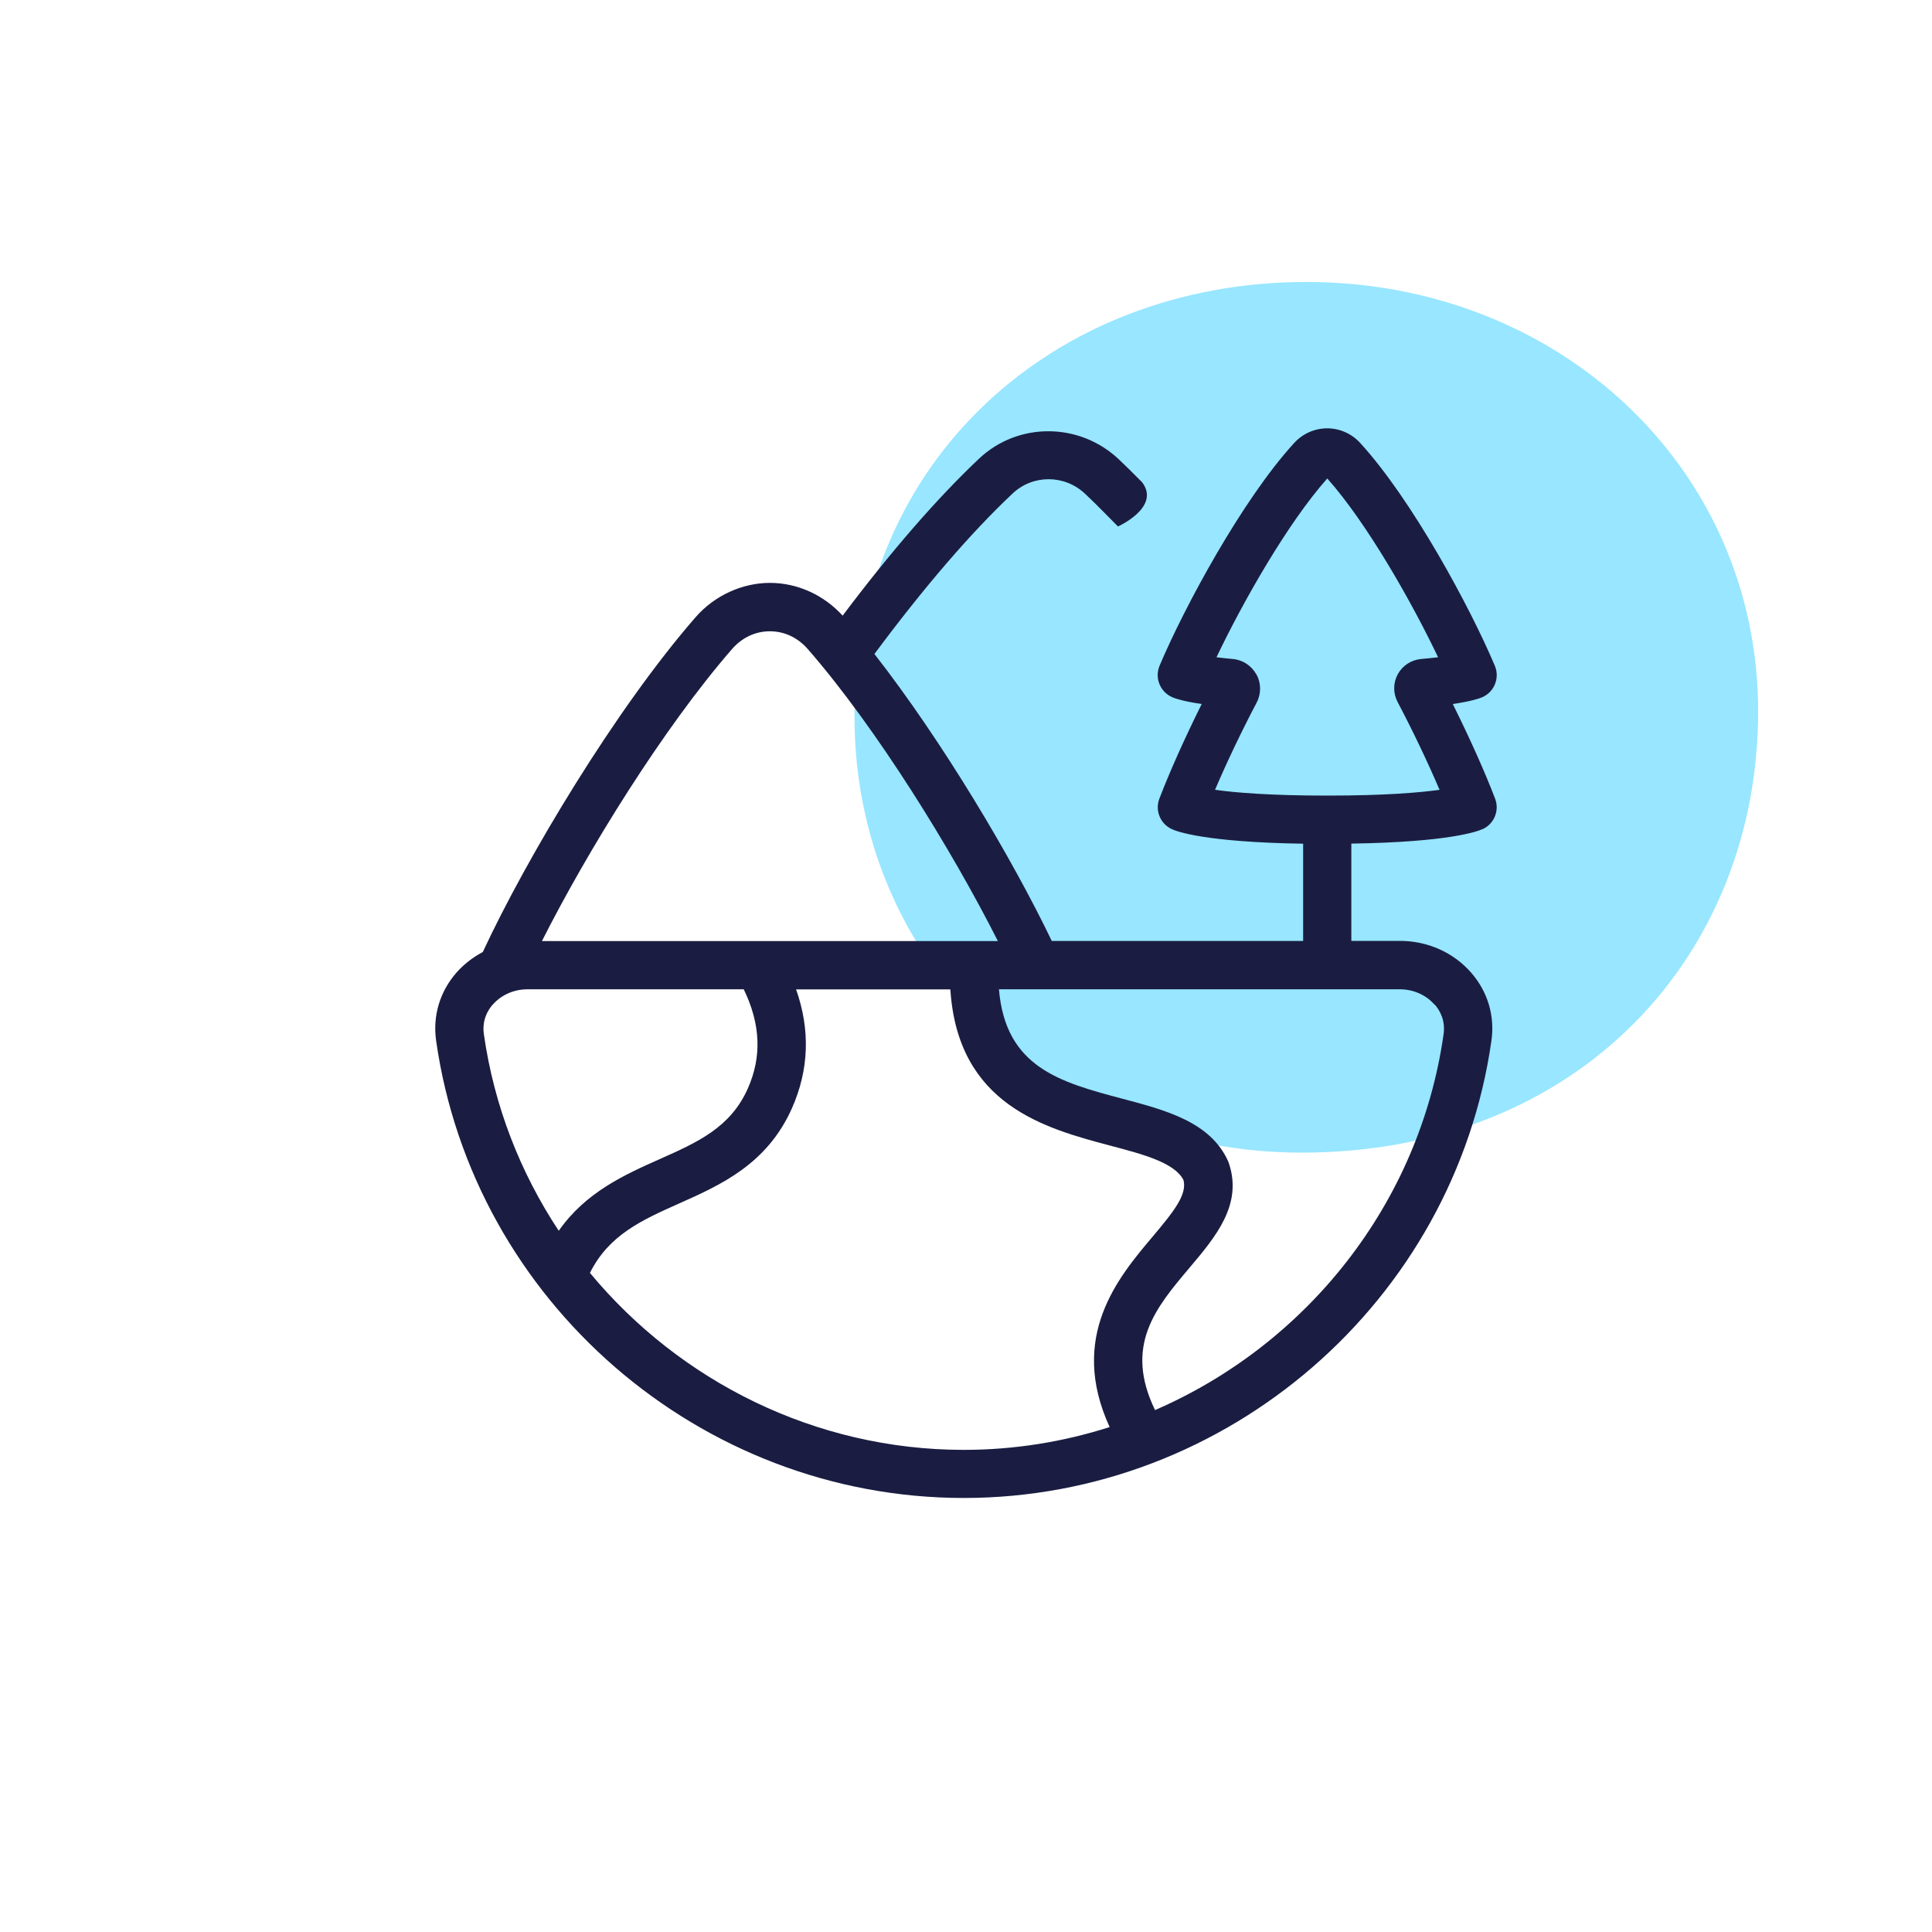
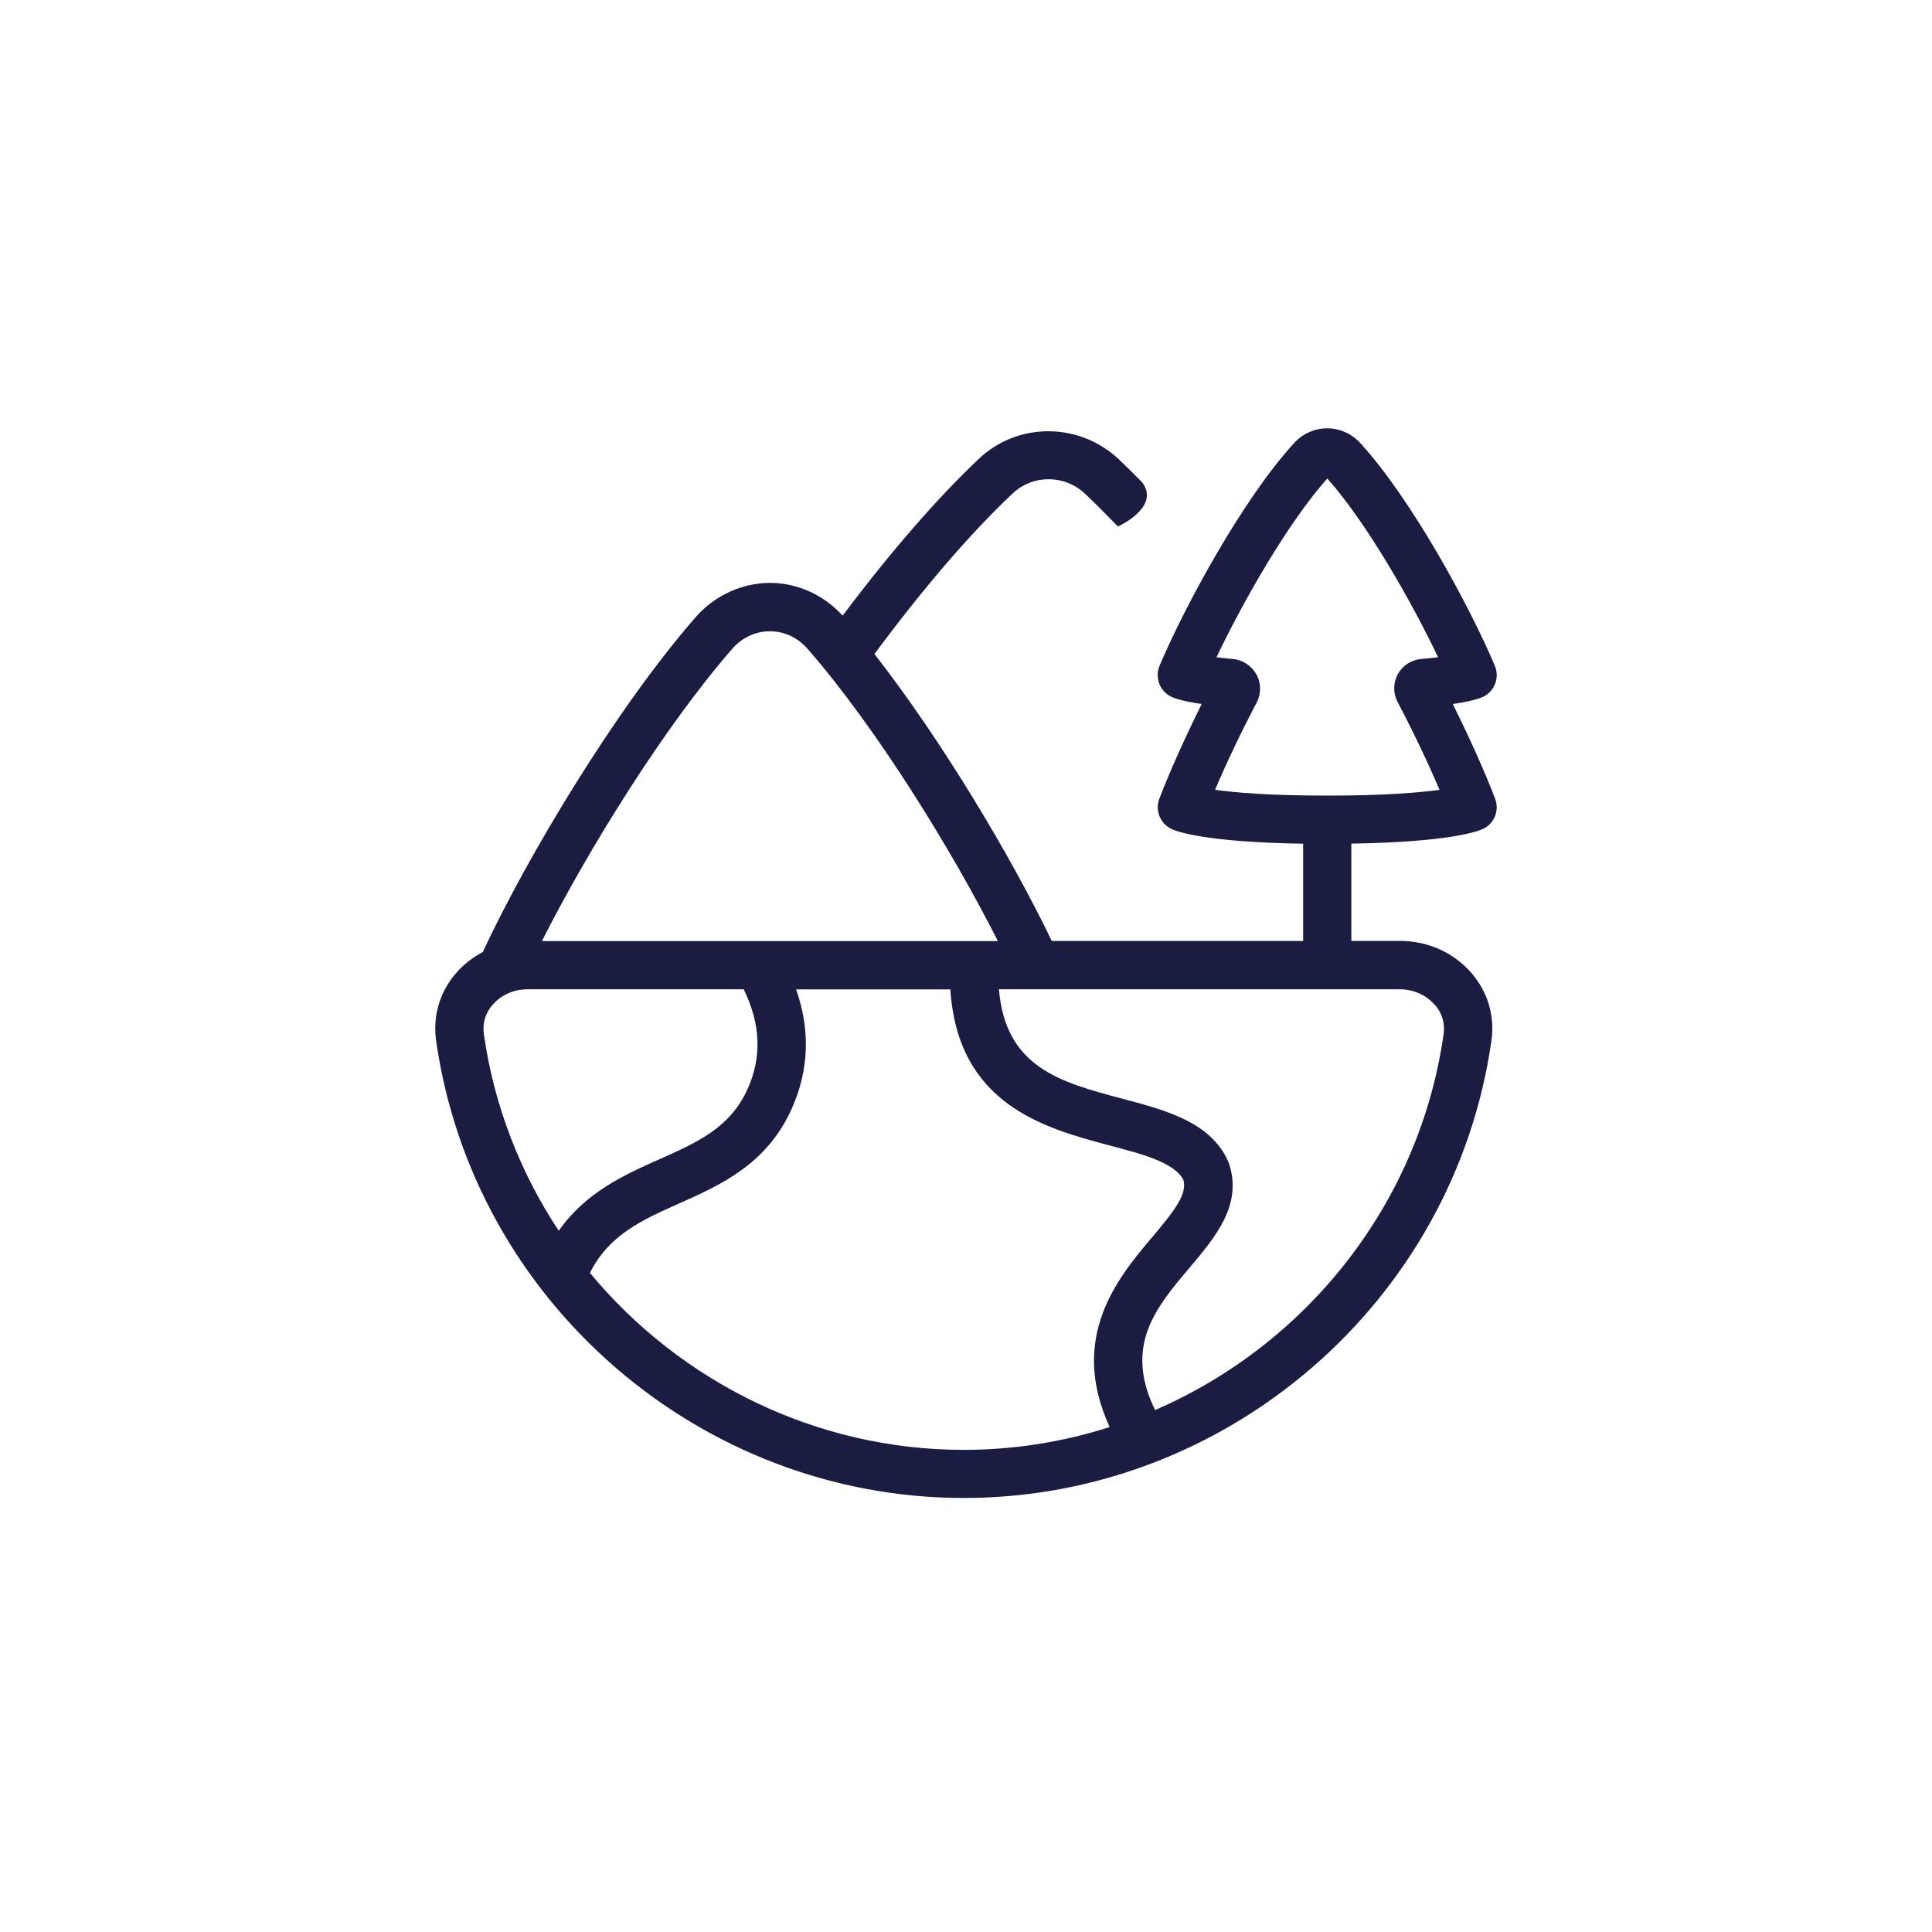
<svg xmlns="http://www.w3.org/2000/svg" viewBox="0 0 200 200">
  <defs>
    <style>
      .cls-1 {
        fill: #1a1d41;
      }

      .cls-1, .cls-2 {
        stroke-width: 0px;
      }

      .cls-2 {
        fill: #98e6ff;
      }
    </style>
  </defs>
  <g id="Symbol_Planet_OI">
-     <path class="cls-2" d="M182,73.64c0,25.23-18.53,45.68-47.25,45.68-26.09,0-46.29-19.84-46.29-45.06,0-26.54,20.67-45.07,46.77-45.07s46.77,19.22,46.77,44.45" />
-   </g>
+     </g>
  <g id="Icon_Octopus_outline" data-name="Icon_Octopus outline">
    <path class="cls-1" d="M153.51,85.82c1.18-.56,1.73-1.93,1.26-3.15-1.08-2.82-2.66-6.34-4.38-9.79,1.89-.28,2.72-.56,3.04-.7,1.26-.54,1.85-2,1.31-3.27-2.55-6.04-8.56-17.18-13.93-23.05-.88-.97-2.13-1.52-3.42-1.52s-2.54.55-3.42,1.52c-5.37,5.86-11.38,17.01-13.93,23.05-.53,1.27.05,2.72,1.32,3.27.32.14,1.15.42,3.04.7-1.72,3.45-3.3,6.97-4.38,9.79-.47,1.22.08,2.59,1.26,3.15.5.24,3.41,1.36,13.62,1.52v10.07h-26.02c-4.11-8.56-11.32-20.69-18.36-29.71,5.15-6.93,9.96-12.52,14.3-16.61,2.11-1.99,5.39-1.97,7.5.02.66.62,1.32,1.27,1.98,1.94l1.43,1.45s4.46-1.99,2.5-4.58l-.17-.17-.21-.21c-.68-.68-1.35-1.35-2.02-1.98-4.05-3.84-10.42-3.91-14.48-.08-4.33,4.09-9.08,9.55-14.12,16.25-1.96-2.15-4.69-3.39-7.53-3.39s-5.72,1.29-7.69,3.55c-8.27,9.49-17.47,24.85-22.03,34.66-1.03.55-1.97,1.27-2.75,2.16-1.71,1.97-2.45,4.47-2.08,7.04,3.85,26.98,27.33,47.32,54.62,47.32s50.77-20.34,54.62-47.32c.37-2.57-.37-5.07-2.08-7.04-1.83-2.11-4.52-3.31-7.39-3.31h-5.03v-10.07c10.21-.16,13.12-1.28,13.62-1.52ZM75.78,67.19c1.03-1.19,2.42-1.84,3.92-1.84s2.88.65,3.92,1.84c7.11,8.15,14.94,20.84,19.68,30.23h-47.2c4.74-9.39,12.58-22.07,19.68-30.23ZM51.01,104c.88-1.01,2.19-1.59,3.61-1.59h22.37c1.75,3.6,1.89,6.98.42,10.28-1.8,4.04-5.2,5.56-9.14,7.31-3.63,1.62-7.63,3.41-10.43,7.41-3.96-5.99-6.69-12.89-7.75-20.35-.2-1.43.38-2.45.91-3.06ZM61.07,131.77c1.97-3.94,5.36-5.46,9.24-7.19,4.26-1.9,9.09-4.05,11.67-9.85,1.77-3.99,1.91-8.12.43-12.31h15.97c.77,11.99,9.84,14.39,16.57,16.18,3.41.9,6.64,1.76,7.56,3.55.4,1.5-.97,3.23-3.21,5.89-3.53,4.18-8.72,10.34-4.43,19.69-4.79,1.53-9.87,2.36-15.1,2.36-15.37,0-29.4-7.1-38.7-18.32ZM148.53,104c.53.61,1.11,1.63.91,3.06-2.51,17.63-14.25,32.14-29.87,38.91-3.23-6.66.06-10.58,3.55-14.71,2.72-3.22,5.53-6.55,4.1-10.82-.03-.08-.06-.16-.09-.24-1.82-4.04-6.43-5.27-10.9-6.45-6.48-1.72-12.14-3.24-12.82-11.34h3.87s0,0,0,0c0,0,0,0,0,0h37.61c1.42,0,2.73.58,3.61,1.59ZM130.06,69.82c-.5-.91-1.41-1.51-2.44-1.6-.65-.06-1.21-.12-1.69-.18,2.72-5.71,7.36-13.89,11.47-18.51,4.11,4.62,8.75,12.8,11.47,18.51-.5.06-1.09.12-1.76.18-1.02.09-1.92.68-2.41,1.57-.49.9-.5,1.97-.02,2.88,1.59,3.02,3.13,6.25,4.34,9.09-2.06.29-5.65.6-11.62.6s-9.56-.31-11.62-.6c1.2-2.82,2.73-6.03,4.31-9.03.48-.92.47-2.01-.02-2.92Z" />
  </g>
</svg>